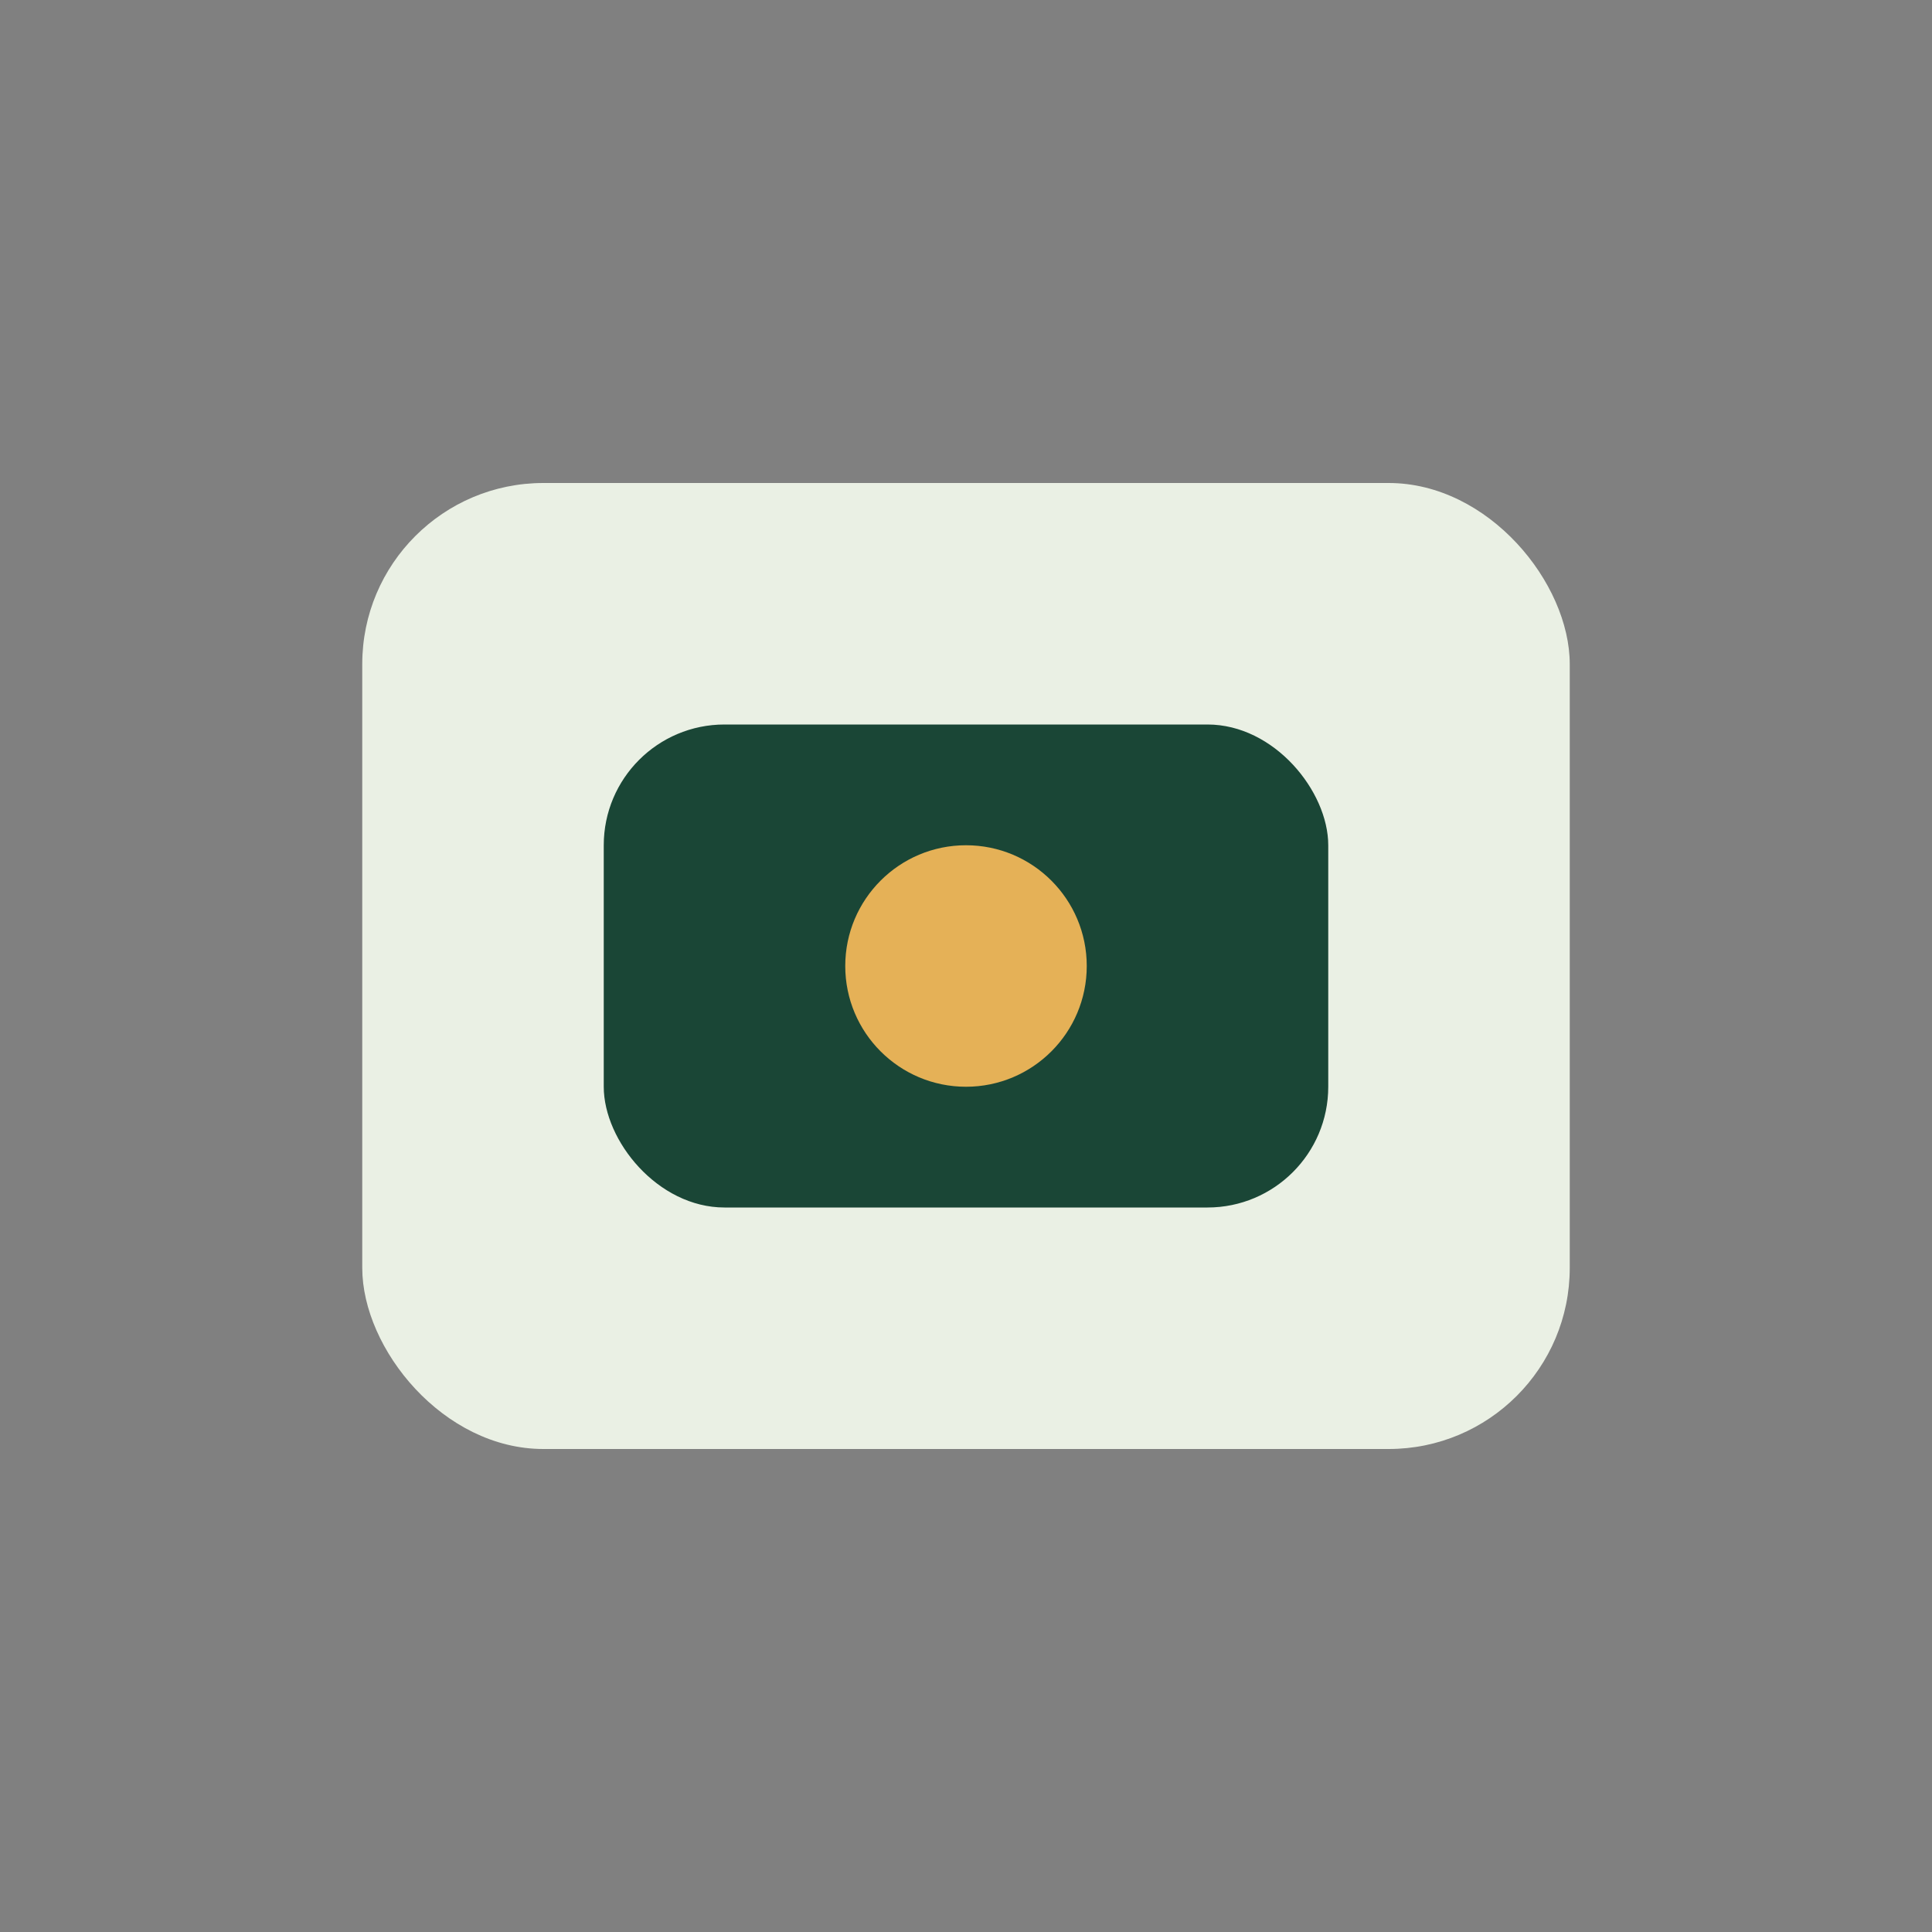
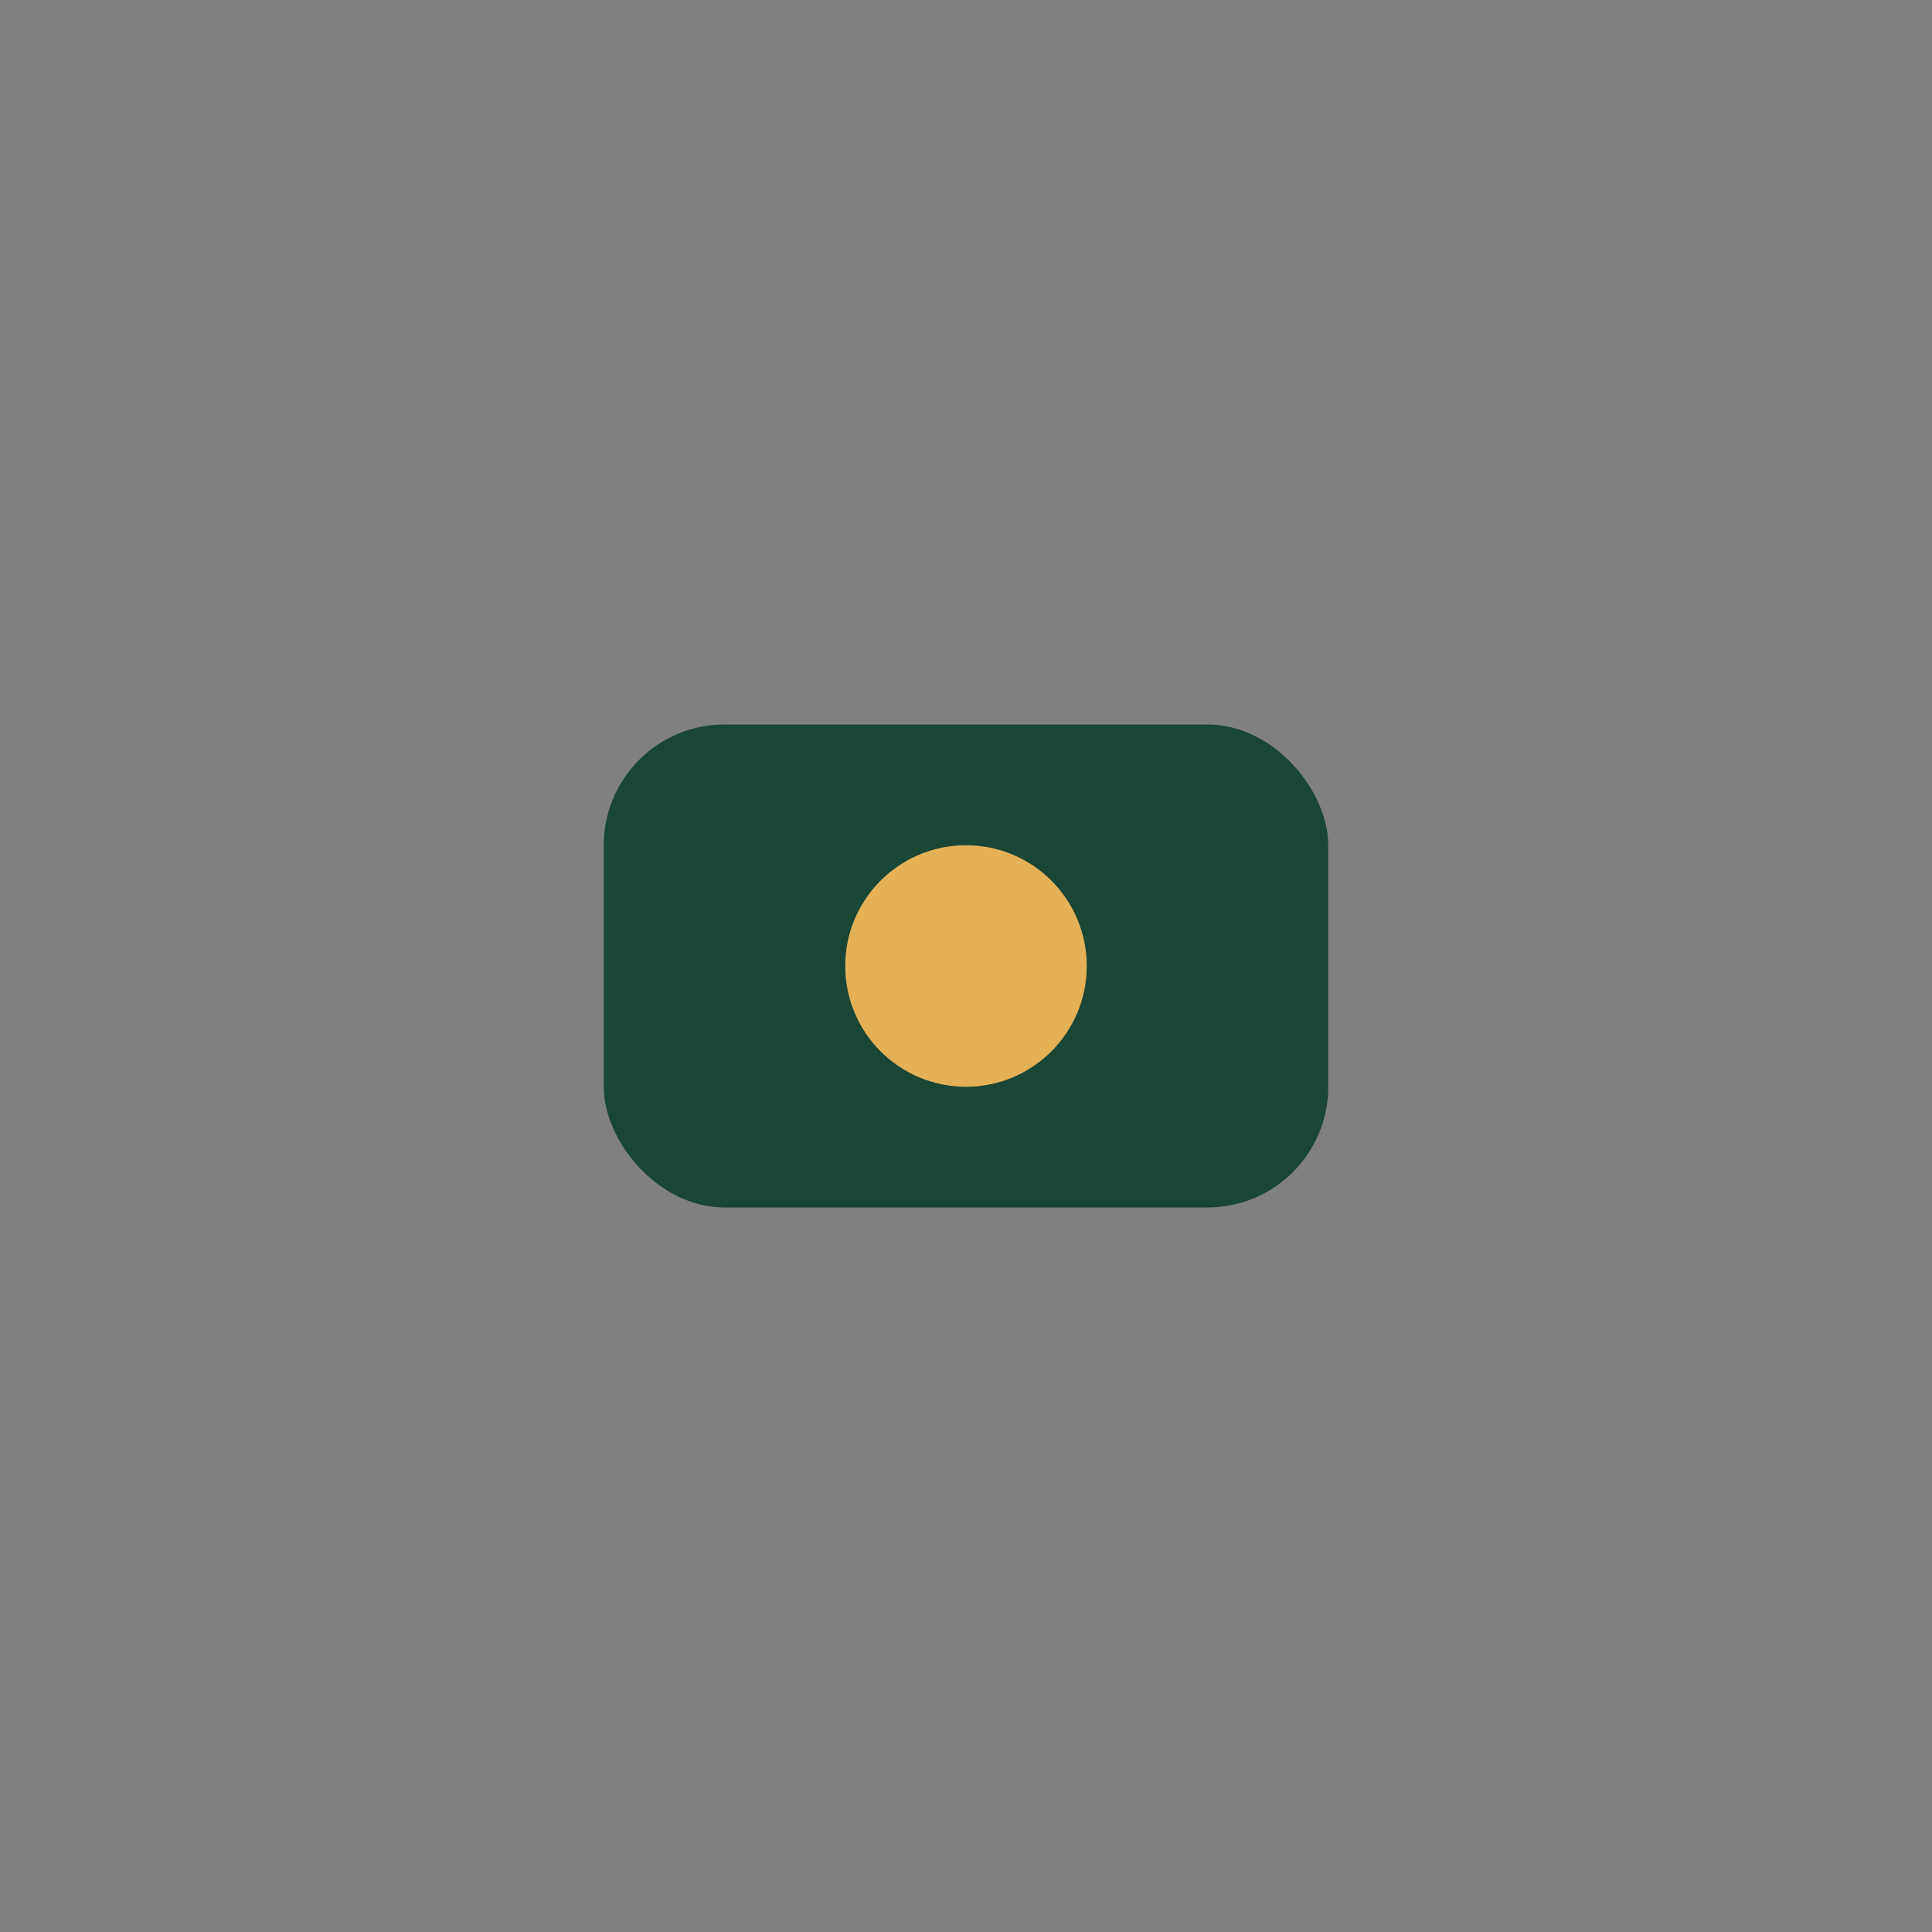
<svg xmlns="http://www.w3.org/2000/svg" width="32" height="32" viewBox="0 0 32 32">
  <rect x="0" y="0" width="32" height="32" fill="#808080" stroke="none" />
-   <rect x="6" y="8" width="20" height="16" rx="3" fill="#EAF0E4" />
  <rect x="10" y="12" width="12" height="8" rx="2" fill="#1A4636" />
  <circle cx="16" cy="16" r="2" fill="#E5B157" />
</svg>